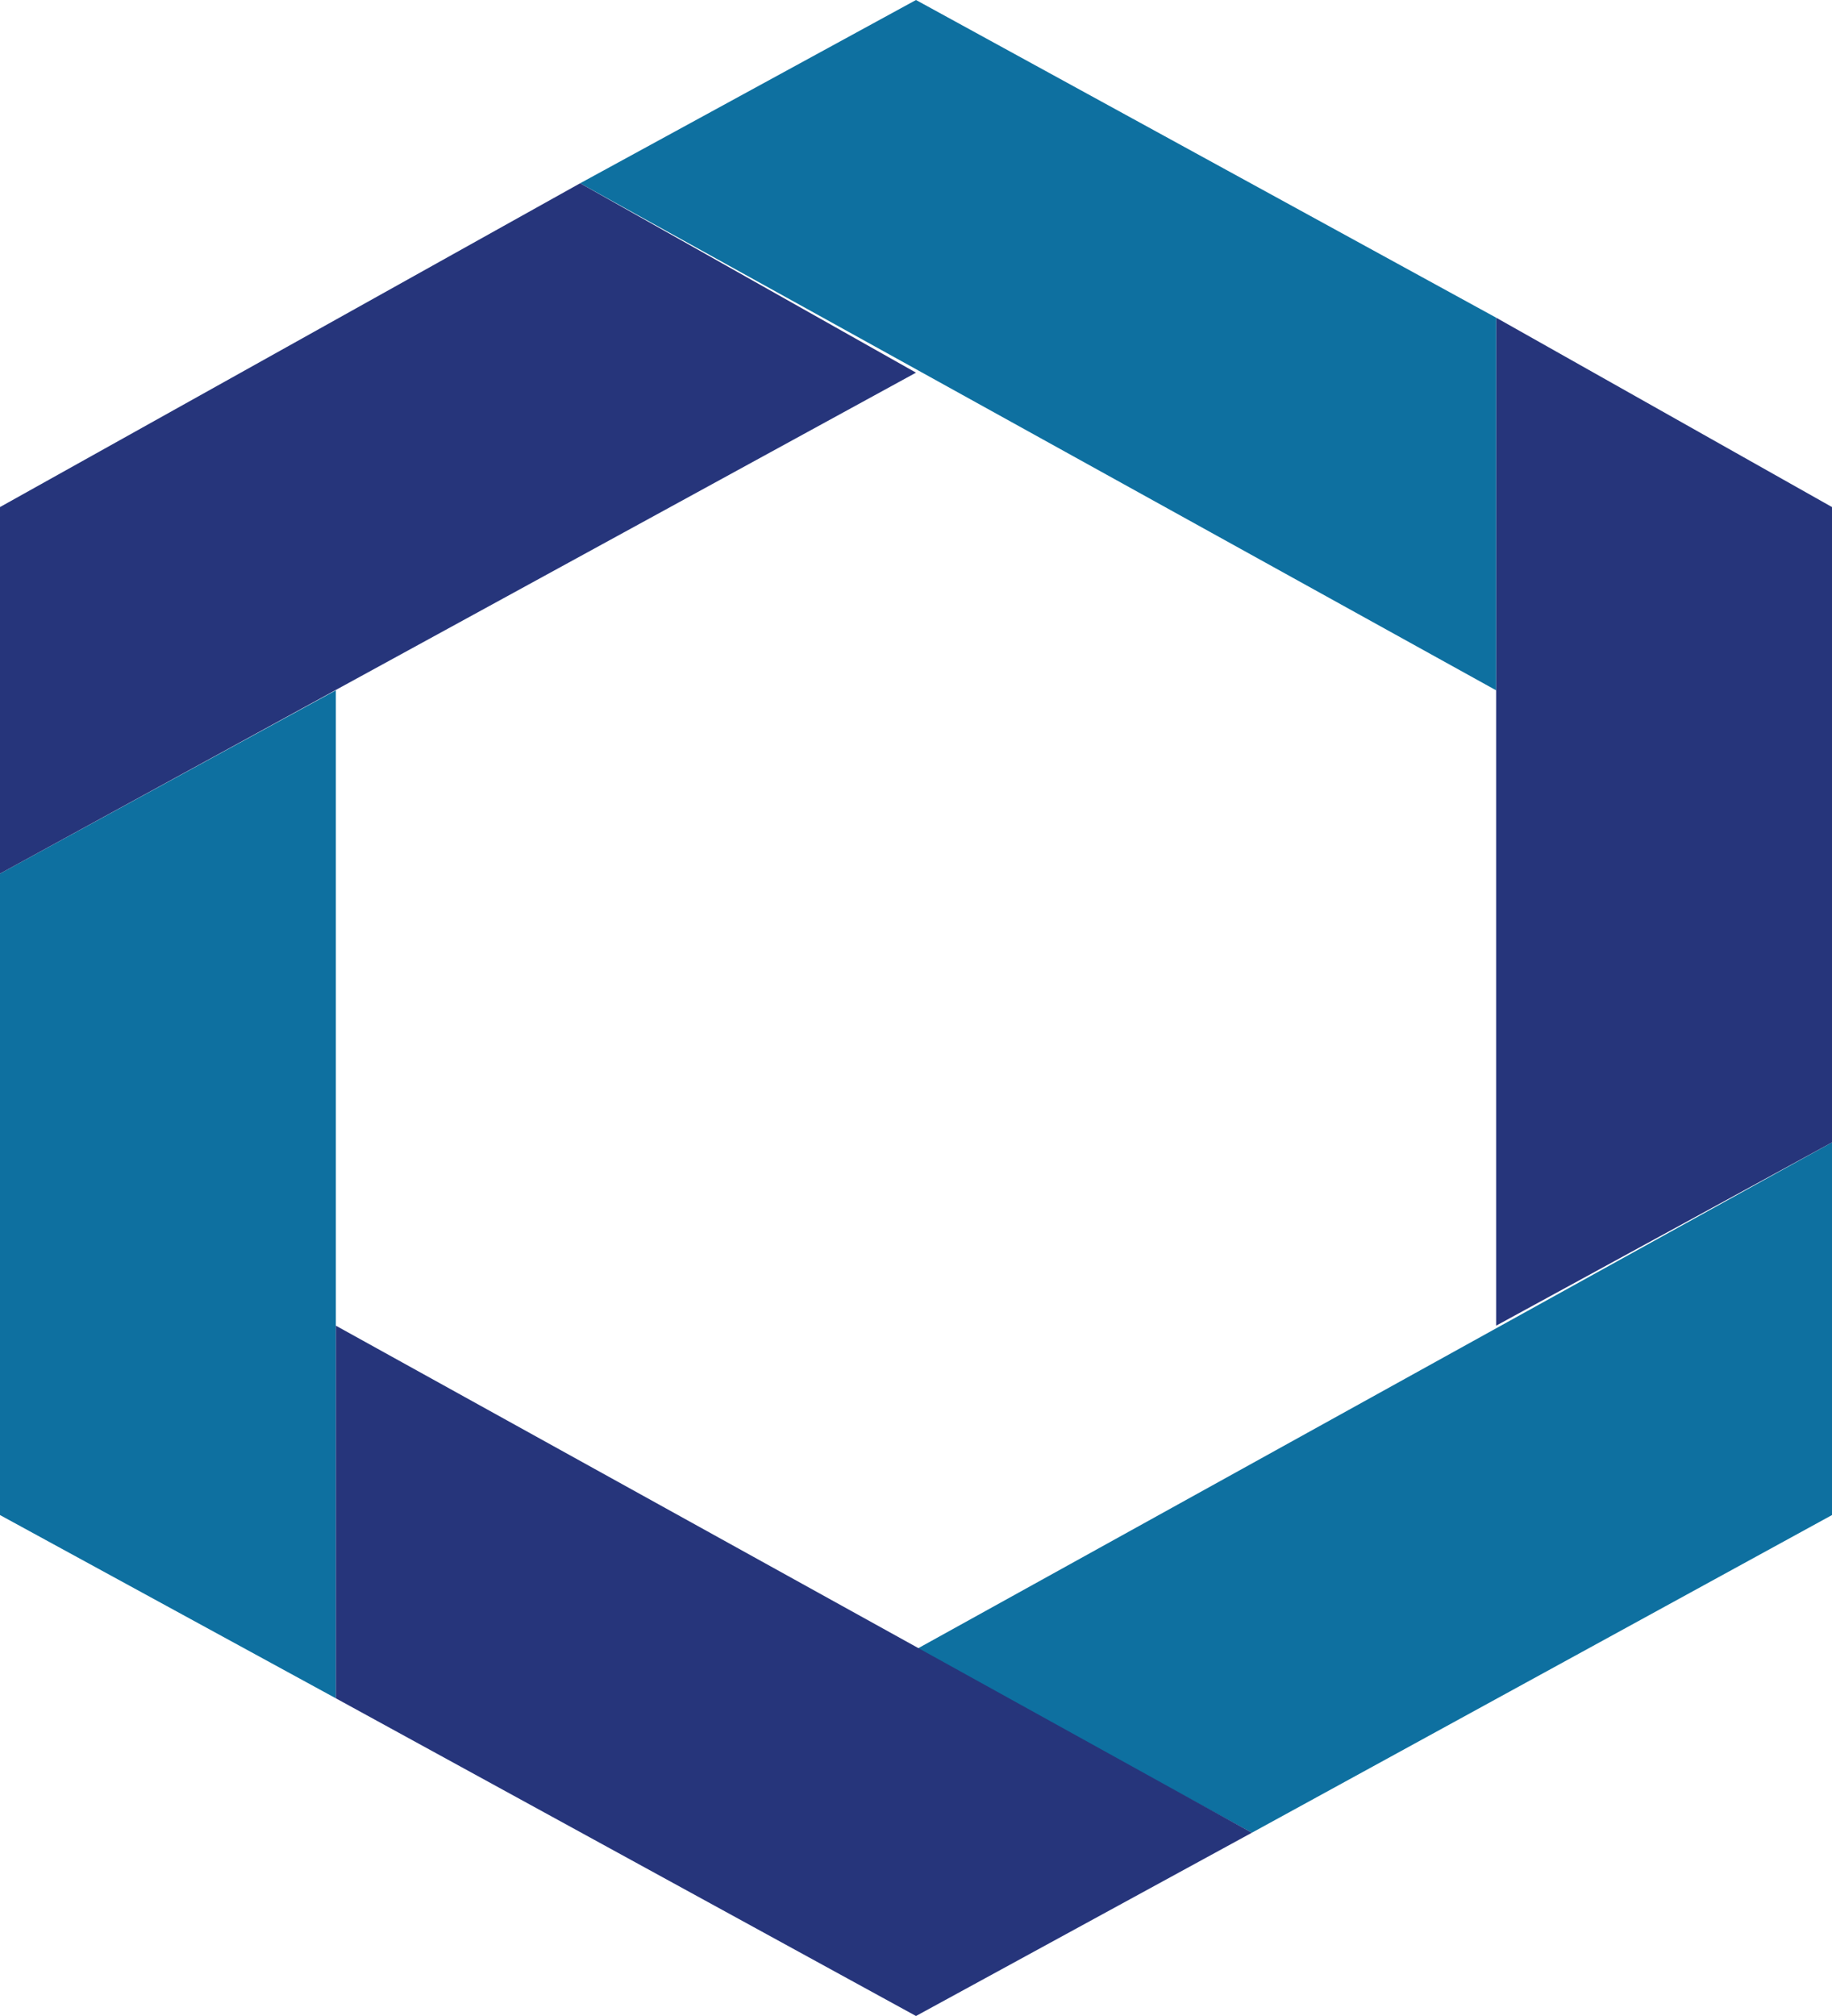
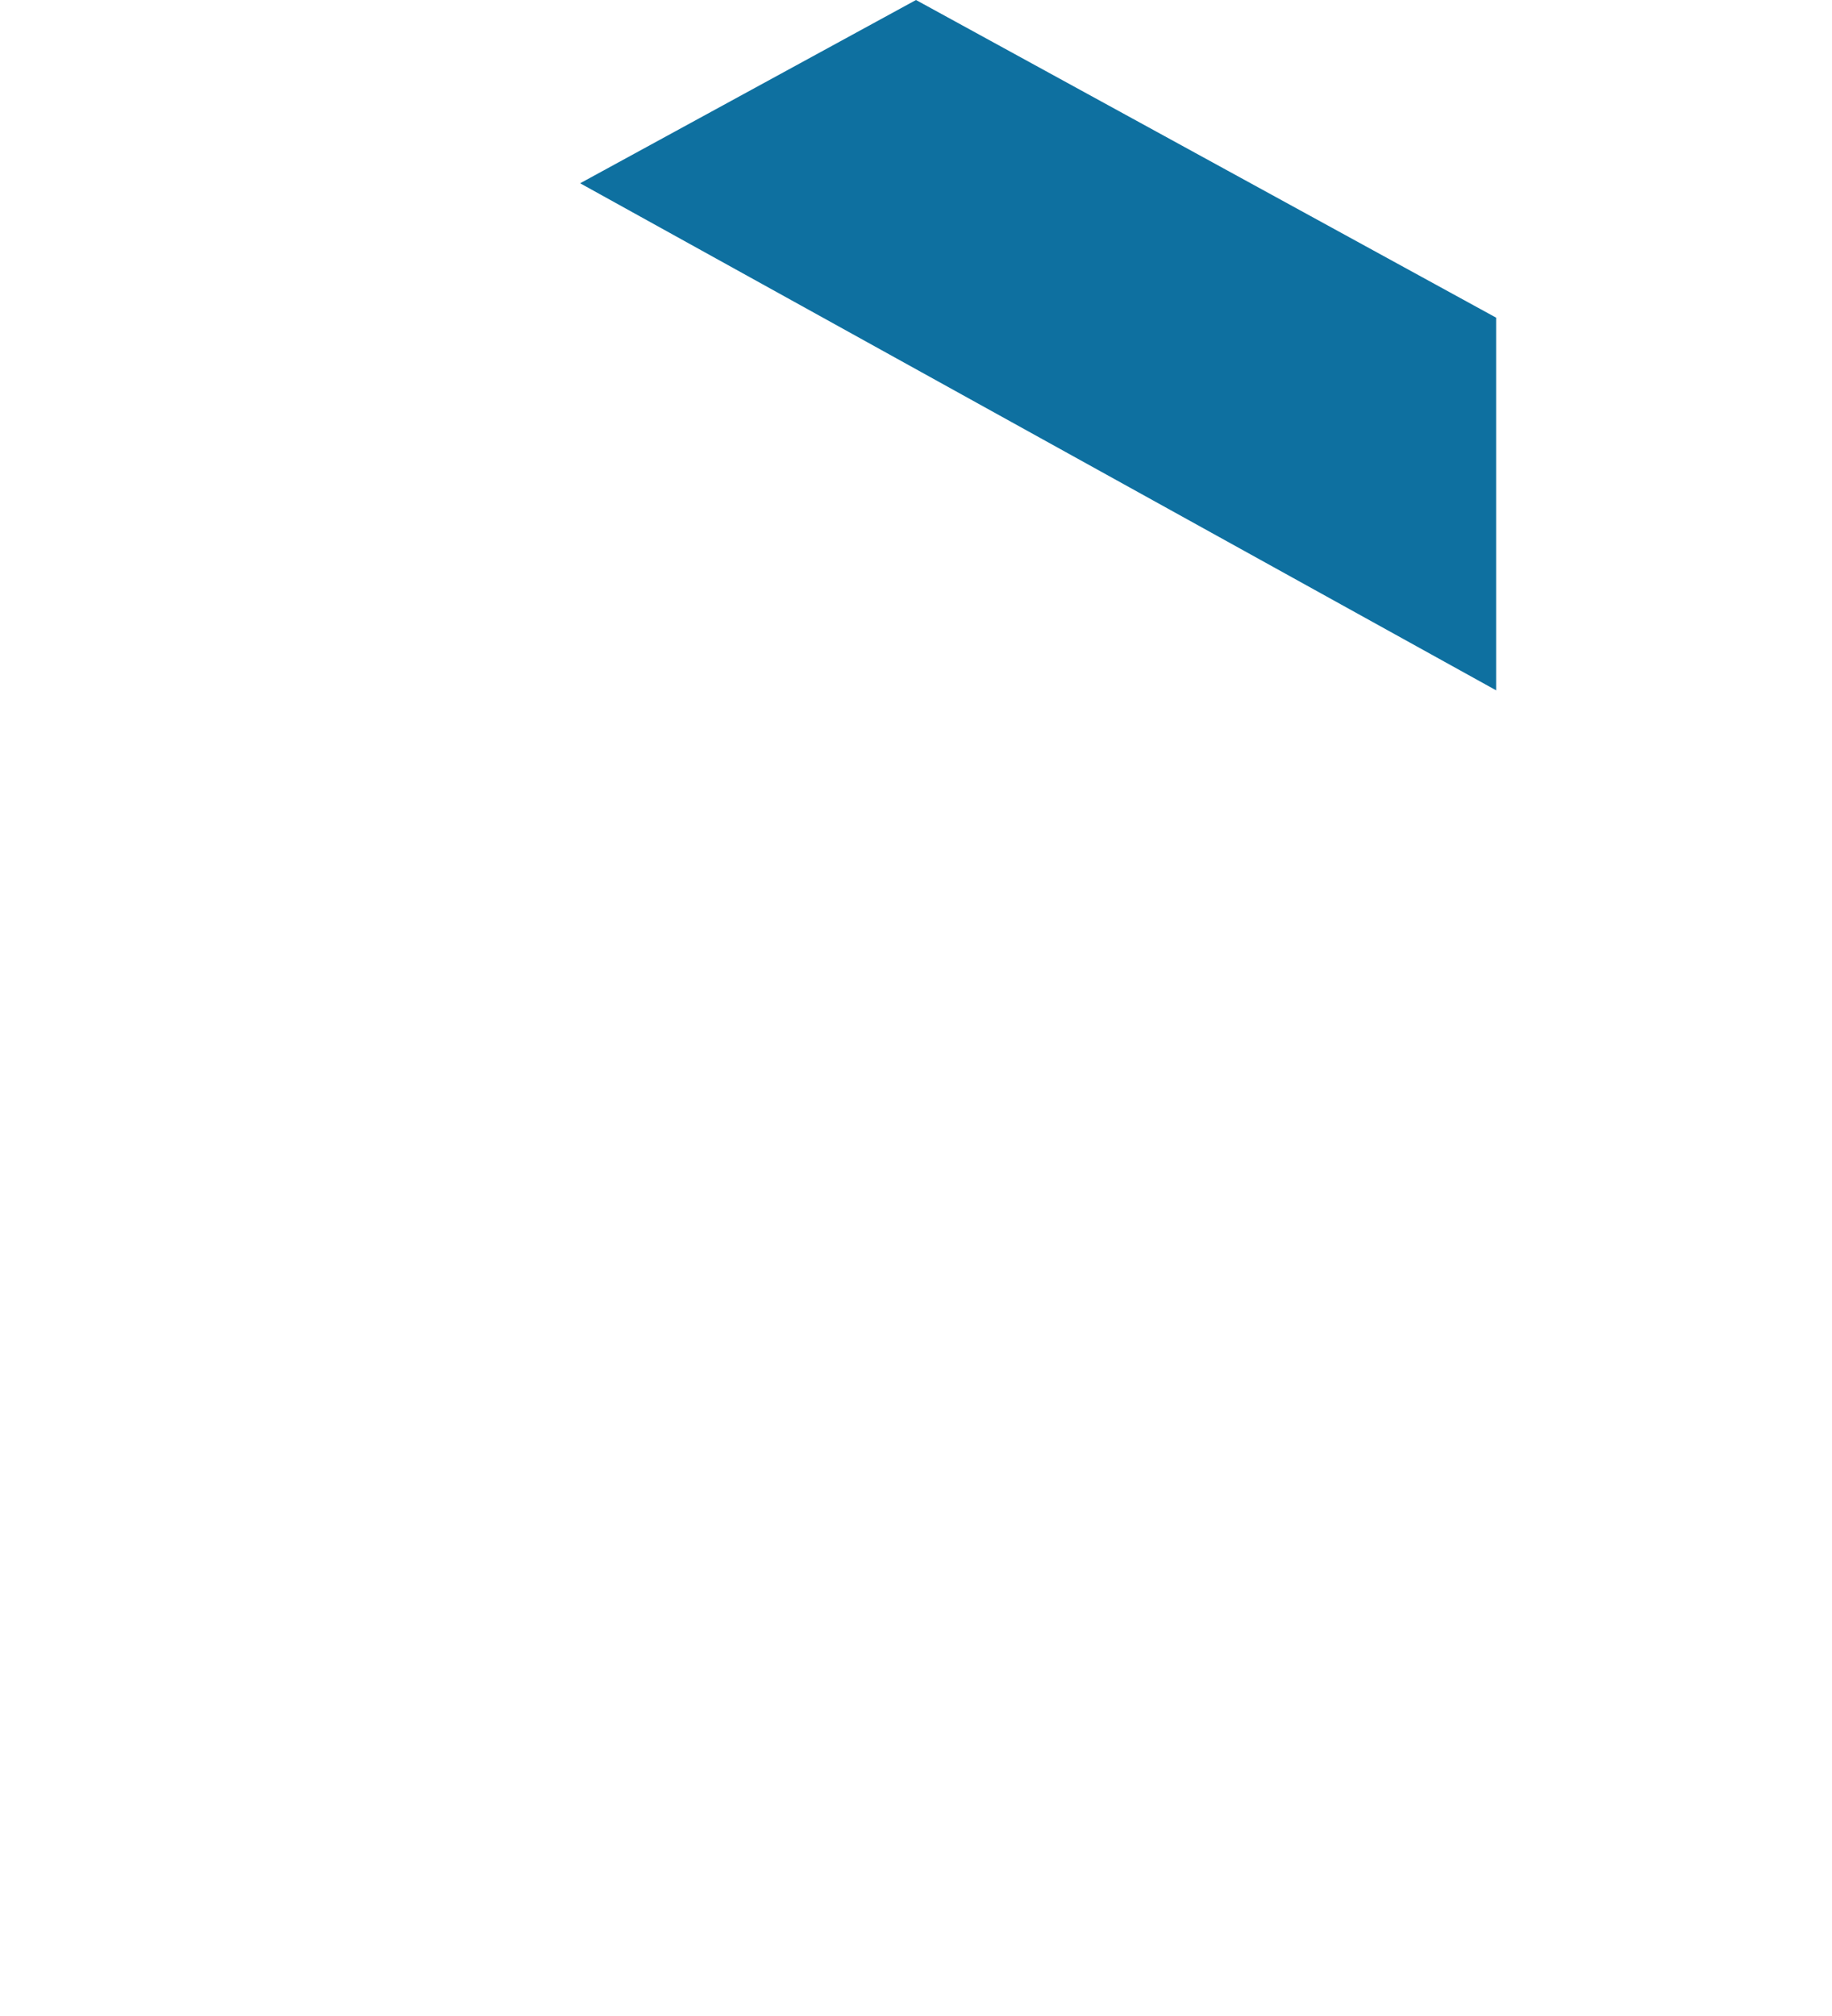
<svg xmlns="http://www.w3.org/2000/svg" id="レイヤー_1" viewBox="0 0 30 33">
  <style>.st0{fill:#0e70a0}.st1{fill:#26357b}</style>
-   <path class="st0" d="M5.5 27.8V11.3l-5.5 3v10.5zM30 18.7L15 27l5.5 3 9.5-5.2z" />
-   <path class="st1" d="M24.5 5.2v16.5l5.5-3V8.3z" />
  <path class="st0" d="M9.5 3l15 8.3V5.2L15 0z" />
-   <path class="st1" d="M0 14.3l15-8.2L9.5 3 0 8.3zM20.5 30l-15-8.3v6.1L15 33z" />
</svg>